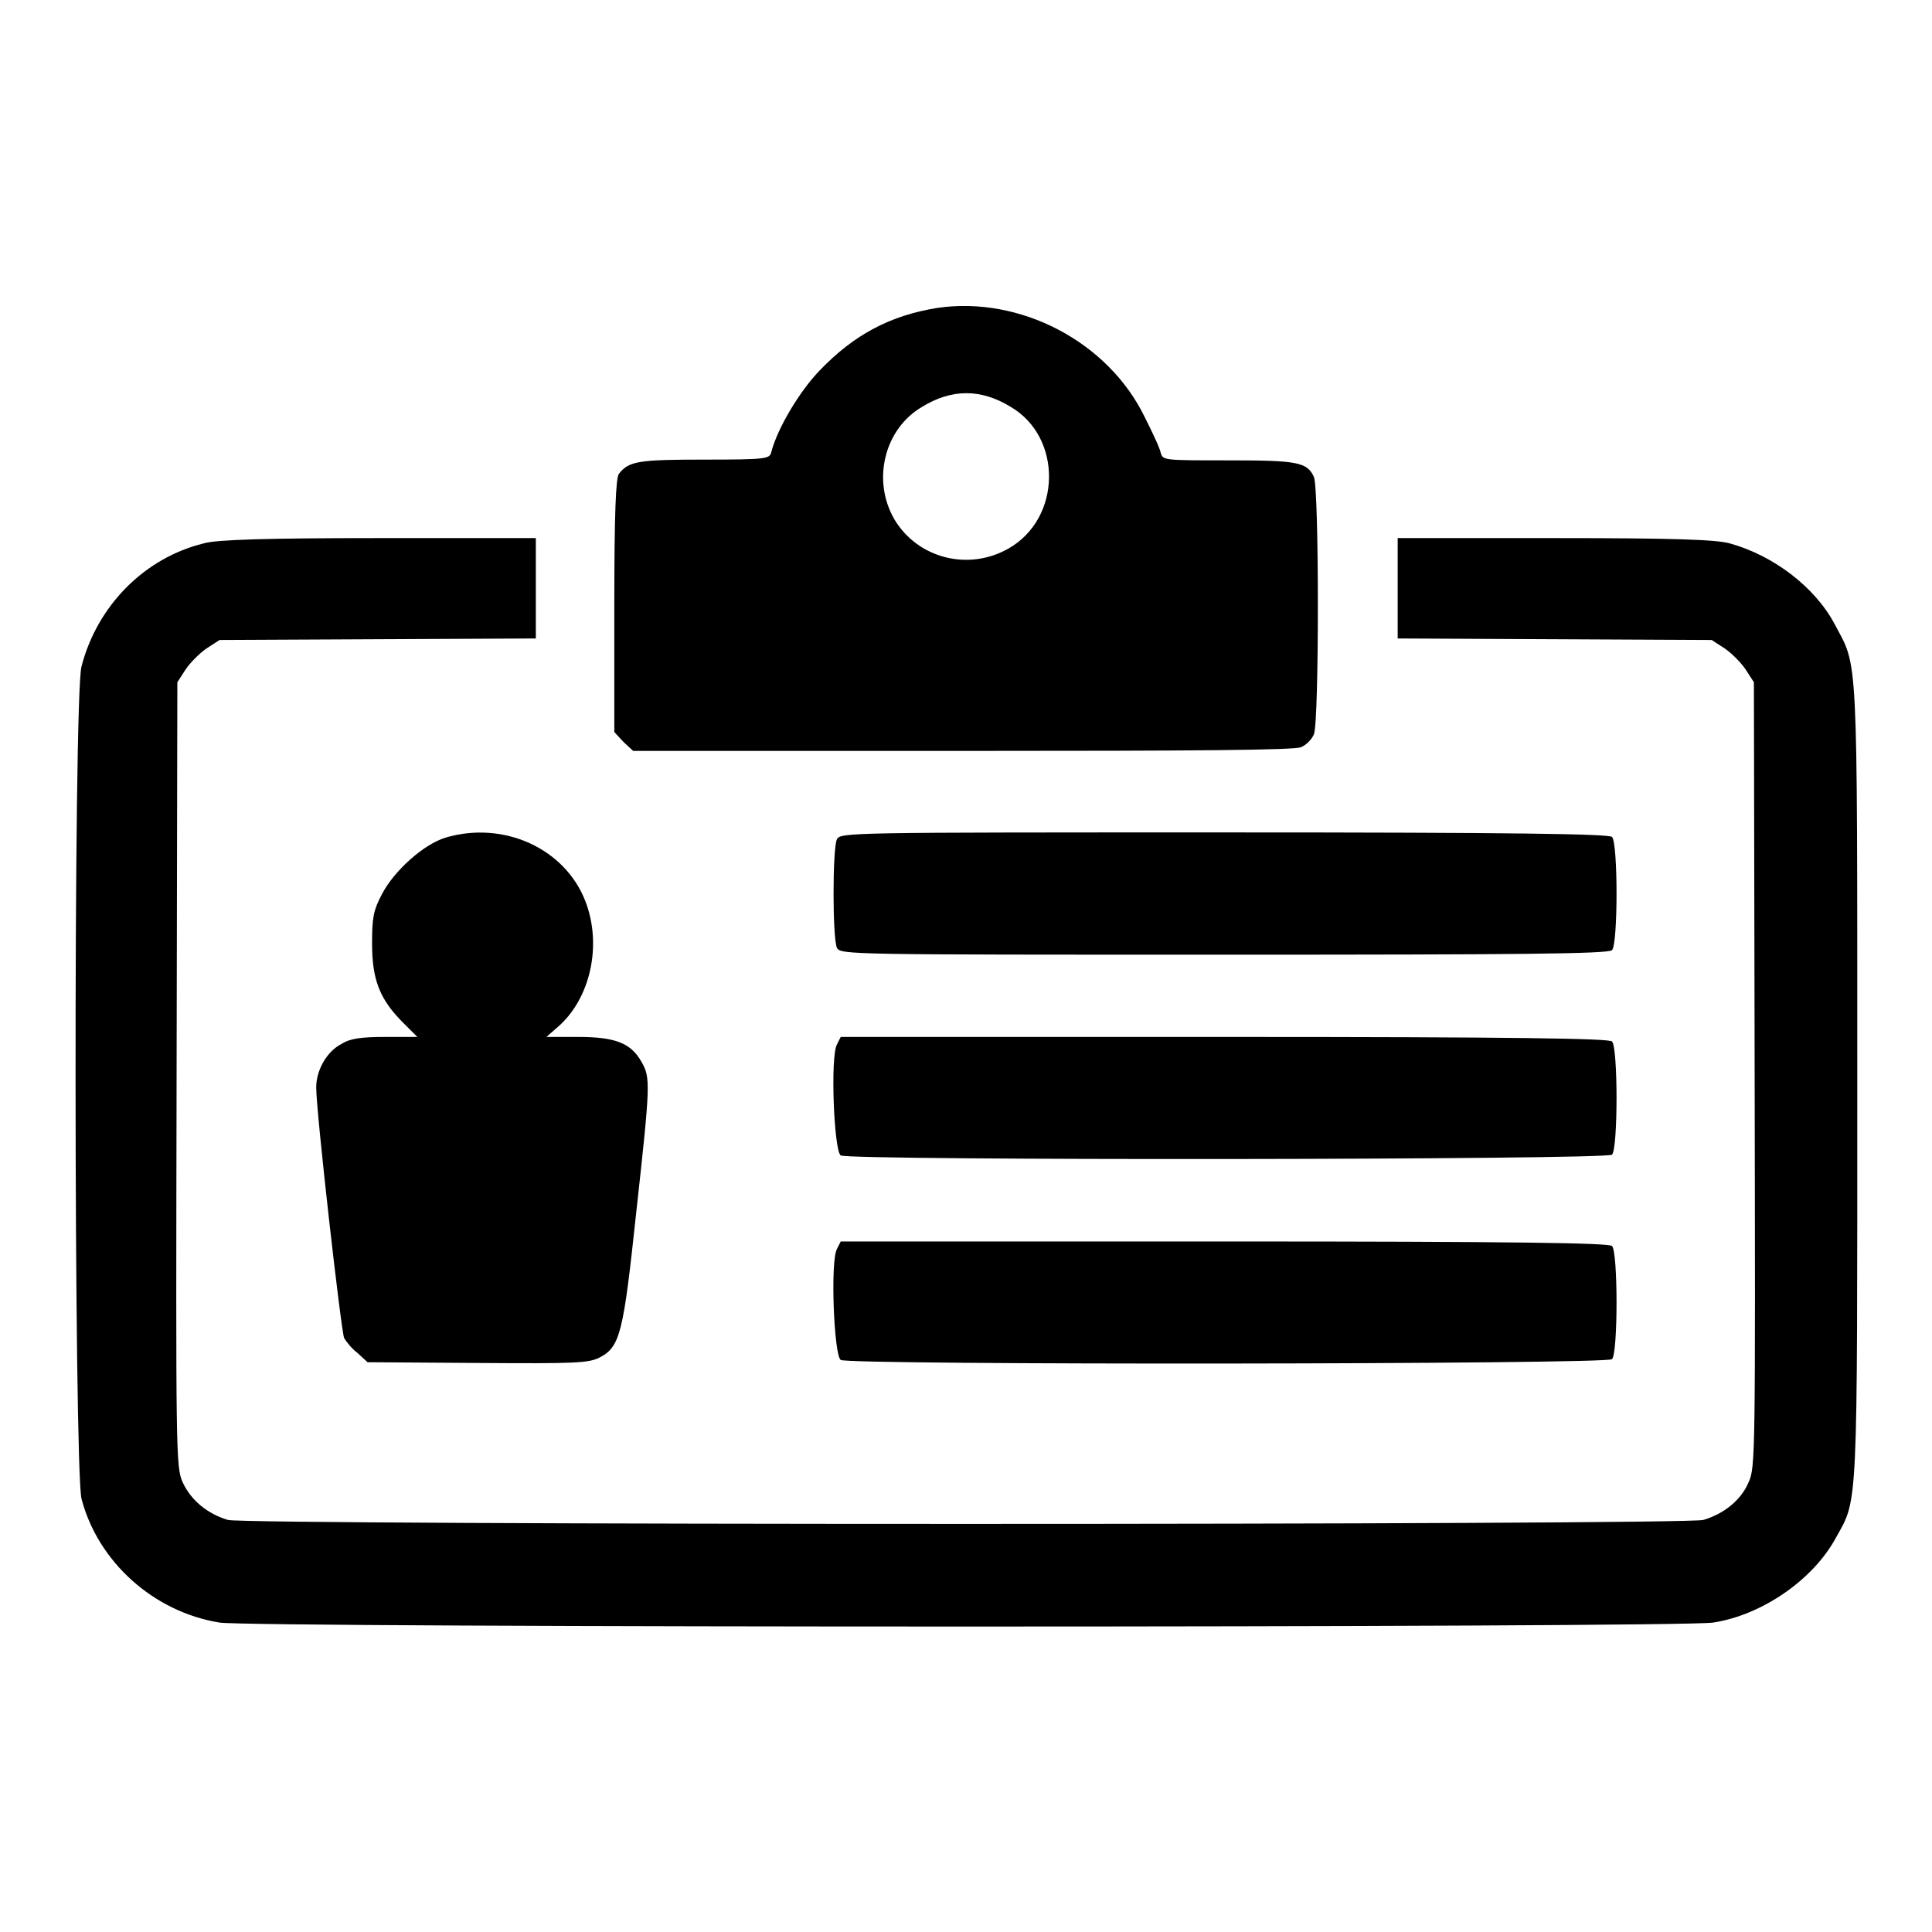
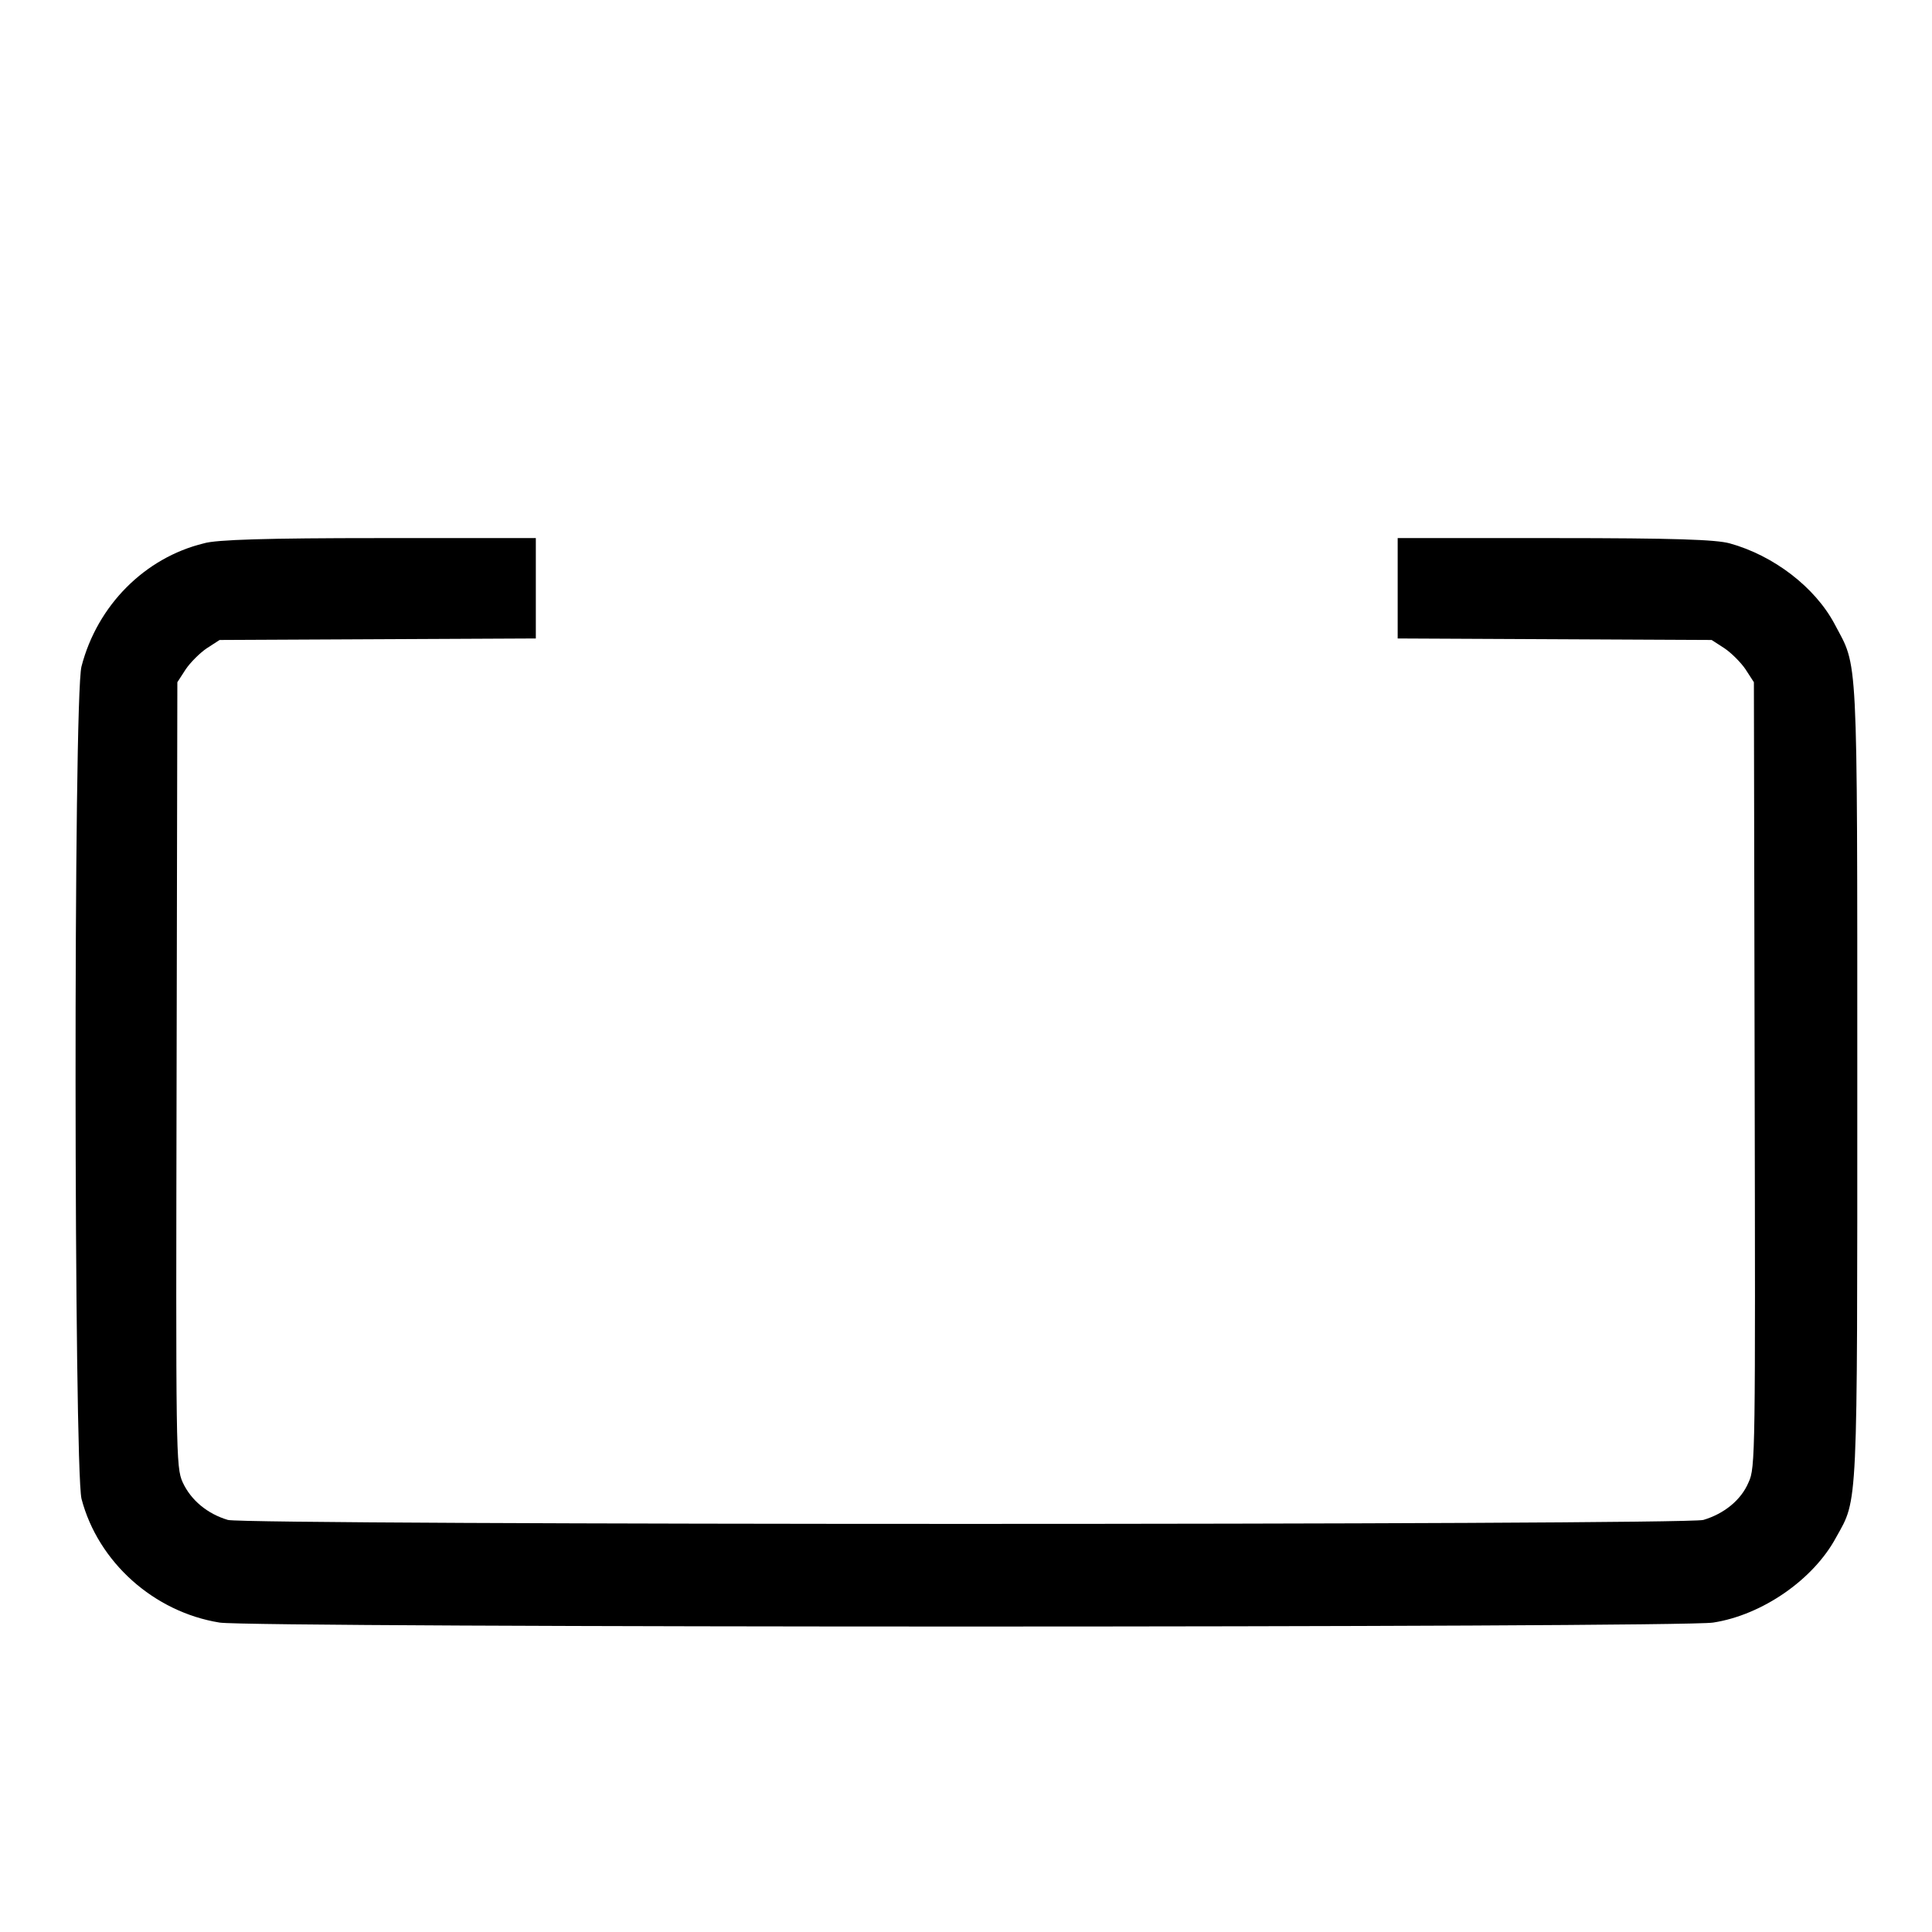
<svg xmlns="http://www.w3.org/2000/svg" version="1.1" x="0px" y="0px" viewBox="0 0 256 256" enable-background="new 0 0 256 256" xml:space="preserve">
  <g>
    <g>
      <g>
-         <path fill="#000000" d="M124.2,40.8c-6.2,1-11,3.5-15.6,8.3c-2.7,2.8-5.6,7.7-6.4,10.8c-0.2,0.9-0.6,1-8.9,1c-8.7,0-10,0.2-11.3,1.9c-0.4,0.6-0.6,5.1-0.6,17.5v16.7l1.2,1.3l1.3,1.2h43.7c31,0,44-0.1,44.8-0.5c0.7-0.3,1.4-1,1.7-1.7c0.7-1.6,0.7-32.5,0-34.1c-0.9-2-2.3-2.2-11.4-2.2c-8.5,0-8.6,0-8.9-1c-0.1-0.6-1.1-2.7-2.1-4.7C146.8,45.2,135.1,39.2,124.2,40.8z M133.9,53.9c6.9,4,6.8,14.8-0.3,18.8c-5.3,3-12,1.3-15.1-3.9c-3-5.2-1.3-12,3.7-14.9C126.1,51.5,130,51.5,133.9,53.9z" />
        <path fill="#000000" d="M27,72c-7.8,1.9-14.1,8.2-16.2,16.3c-1.1,4.1-1,106.1,0,110.3c2.2,8.4,9.6,15,18.3,16.4c4.2,0.7,193.6,0.7,197.9,0c6.5-1,13.3-5.7,16.3-11.3c2.9-5.2,2.8-3.1,2.8-60.5c0-58,0.1-54.6-3-60.5c-2.6-4.9-8.1-9.1-13.9-10.7c-1.8-0.5-7.3-0.7-23.2-0.7h-20.8v6.7v6.6l20.8,0.1l20.8,0.1l1.7,1.1c0.9,0.6,2.2,1.9,2.8,2.8l1.1,1.7l0.1,52c0.1,50.2,0.1,52.1-0.8,54c-1,2.4-3.3,4.2-6,5c-2.7,0.7-192.8,0.7-195.5,0c-2.7-0.8-4.9-2.6-6-5c-0.9-2-0.9-3.9-0.8-54l0.1-52l1.1-1.7c0.6-0.9,1.9-2.2,2.8-2.8l1.7-1.1l20.8-0.1L71,84.6v-6.6v-6.7l-20.8,0C35.5,71.3,28.6,71.5,27,72z" />
-         <path fill="#000000" d="M59,111c-2.9,0.9-6.8,4.4-8.4,7.5c-1.1,2.1-1.3,3-1.3,6.5c0,4.8,1,7.4,4.1,10.5l1.9,1.9h-4.2c-3.2,0-4.7,0.2-5.8,0.9c-2,1-3.4,3.5-3.4,5.8c0,3.3,3.3,32.3,3.7,33.2c0.3,0.5,1,1.4,1.8,2l1.3,1.2l14.6,0.1c13,0.1,14.7,0,16.1-0.7c2.8-1.4,3.2-3.3,4.9-19.2c1.9-17.2,1.9-17.9,0.7-20c-1.4-2.5-3.5-3.3-8.4-3.3h-4.2L74,136c4.2-3.7,5.8-10.7,3.6-16.5C74.9,112.4,66.7,108.7,59,111z" />
-         <path fill="#000000" d="M110.9,111.2c-0.6,1.2-0.6,13.1,0,14.4c0.5,0.9,1.6,0.9,51.3,0.9c38.9,0,50.9-0.1,51.4-0.6c0.8-0.8,0.8-14.2,0-15c-0.4-0.4-12.5-0.6-51.4-0.6C112.5,110.3,111.4,110.3,110.9,111.2z" />
-         <path fill="#000000" d="M110.9,138.4c-0.9,1.6-0.4,14.1,0.5,14.7c1.1,0.7,101.4,0.6,102.2-0.1c0.8-0.8,0.8-14.2,0-15c-0.4-0.4-12.5-0.6-51.4-0.6h-50.8L110.9,138.4z" />
-         <path fill="#000000" d="M110.9,165.5c-0.9,1.6-0.4,14.1,0.5,14.7c1.1,0.7,101.4,0.6,102.2-0.1c0.8-0.8,0.8-14.2,0-15c-0.4-0.4-12.5-0.6-51.4-0.6h-50.8L110.9,165.5z" />
      </g>
    </g>
  </g>
</svg>